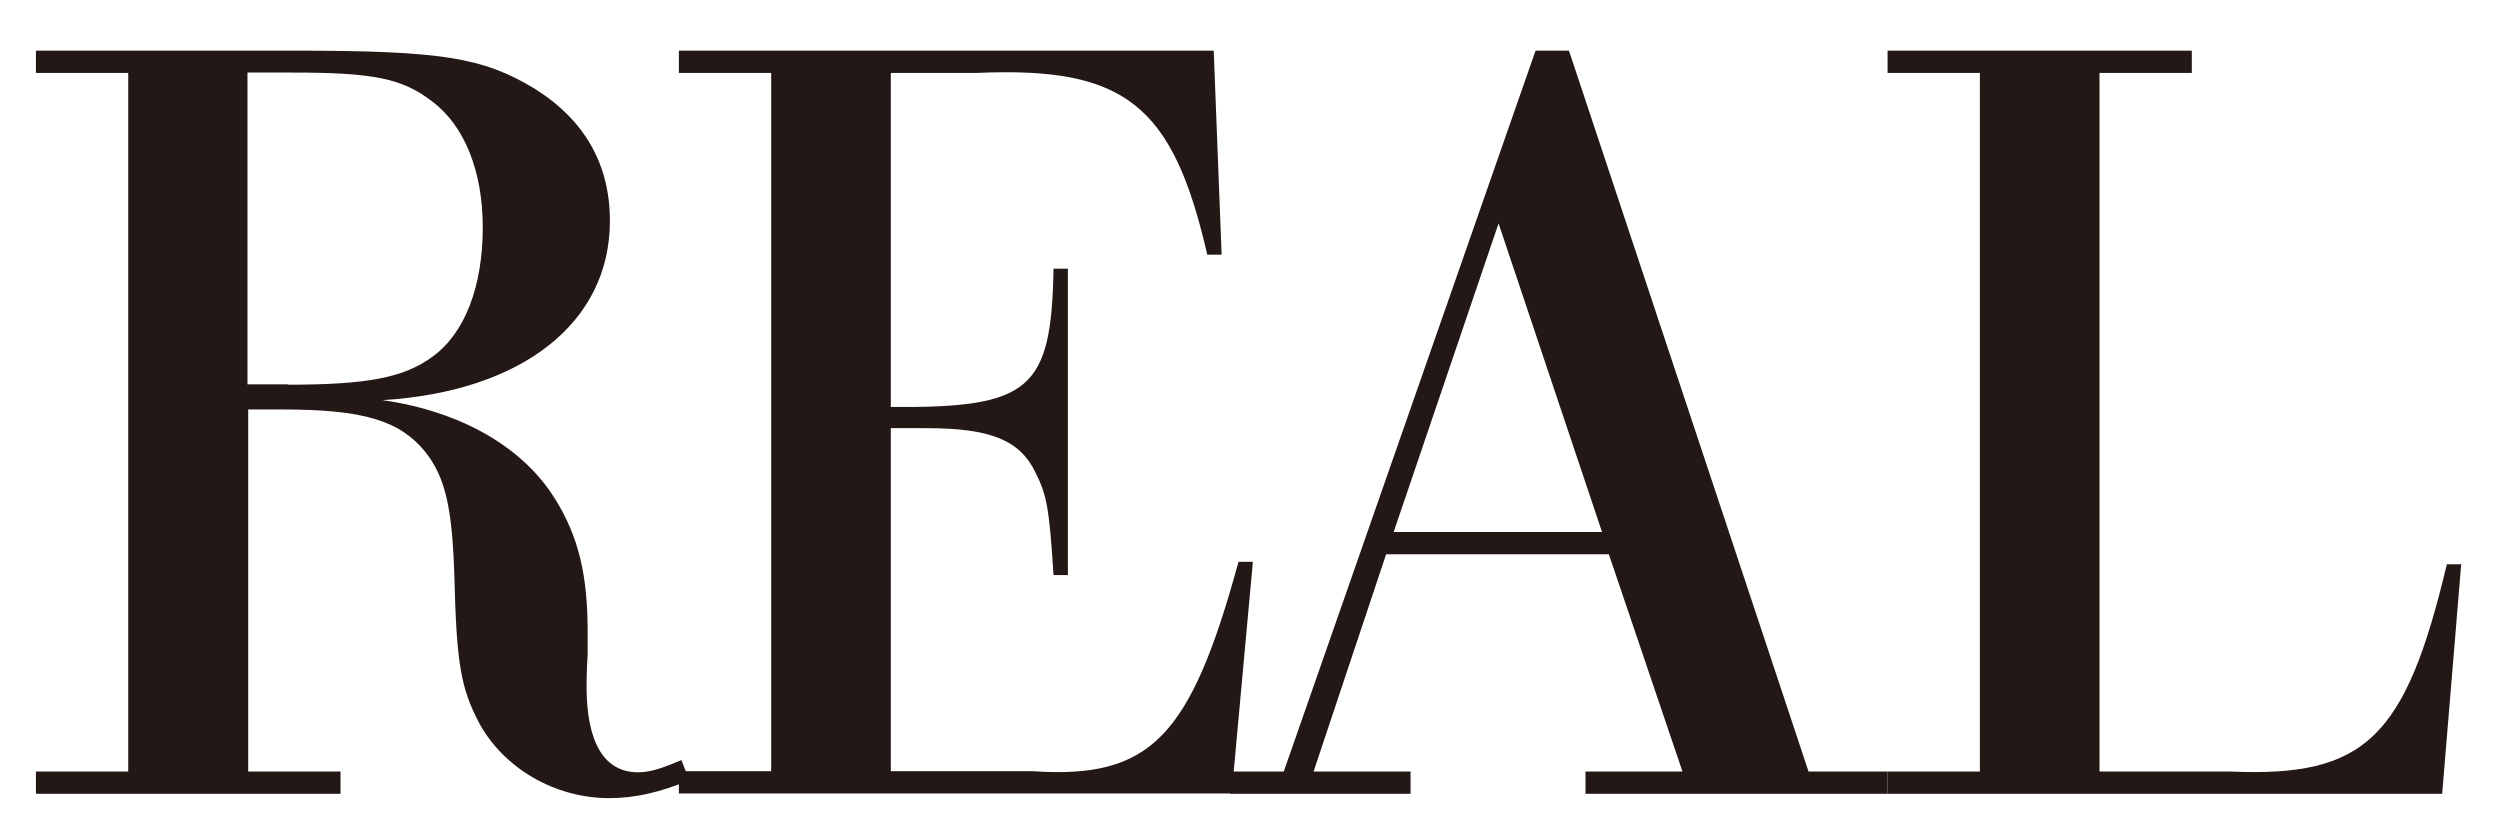
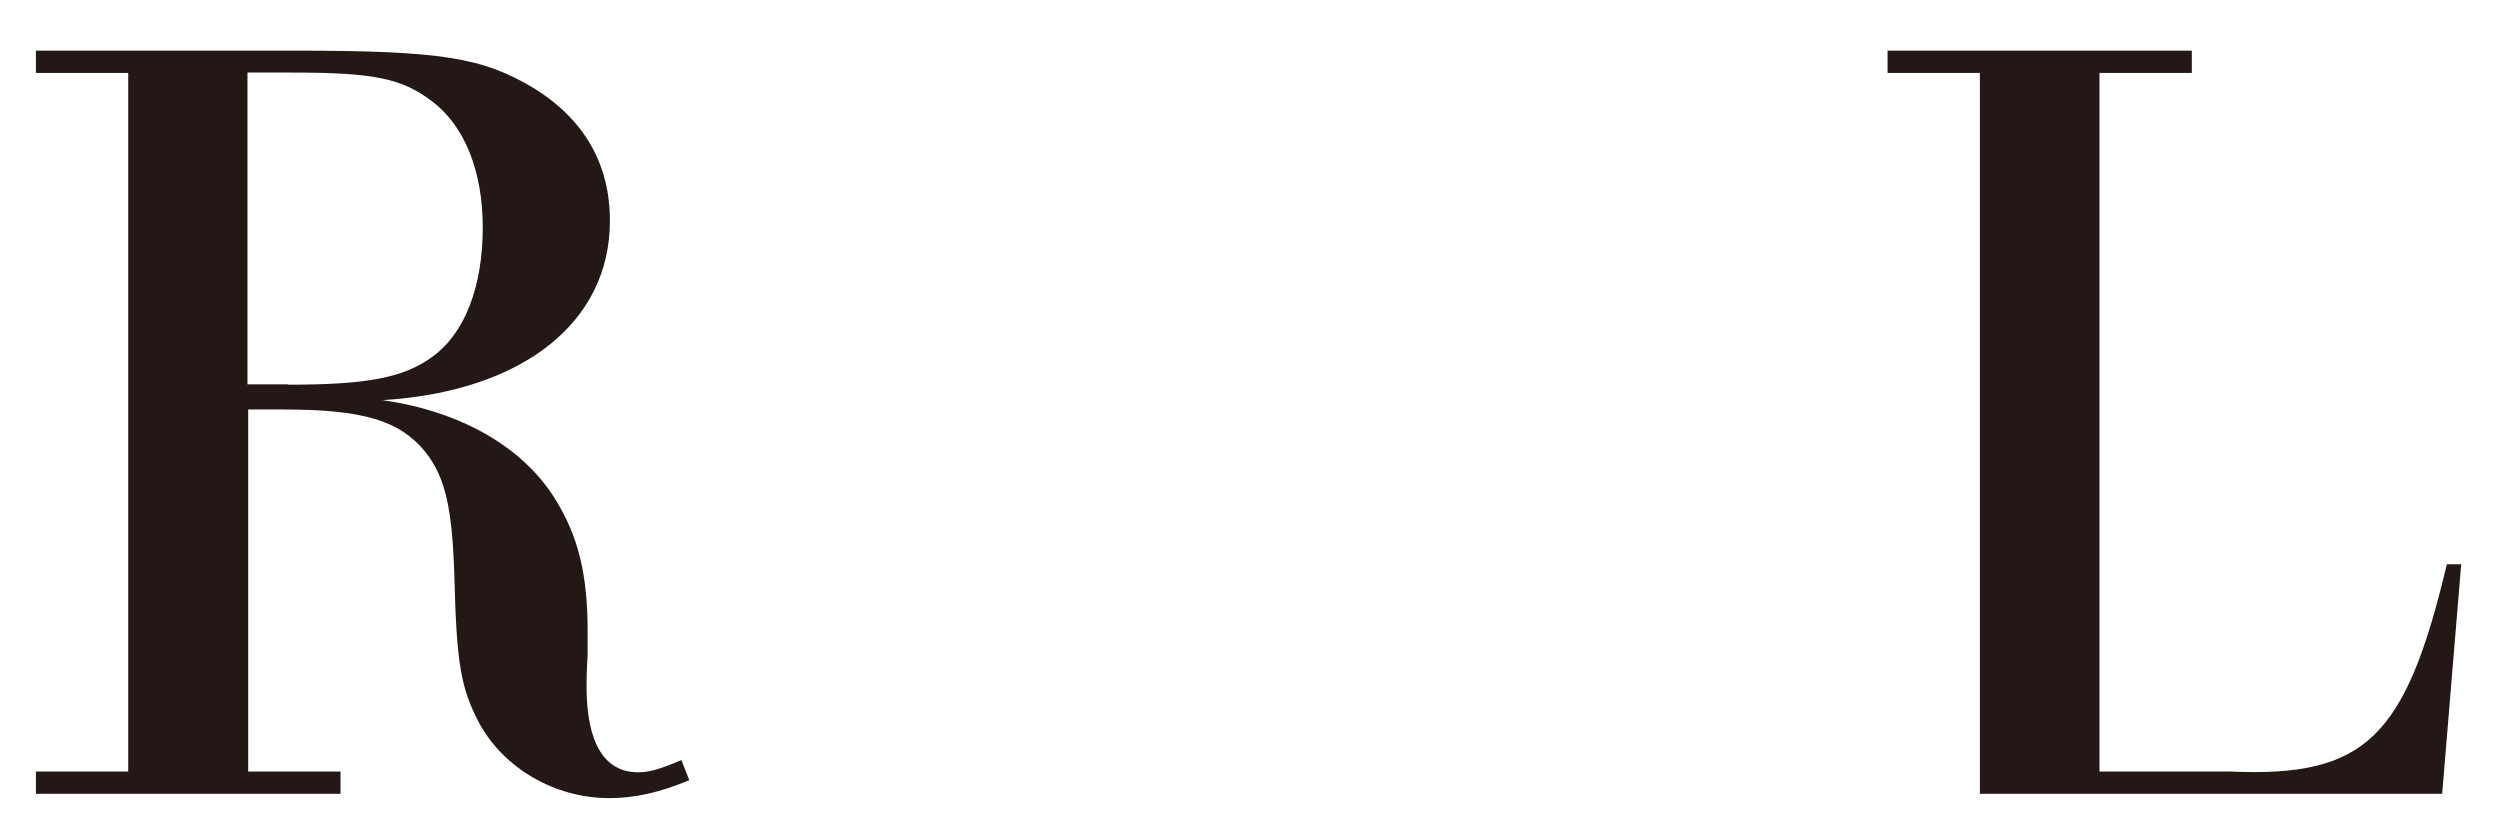
<svg xmlns="http://www.w3.org/2000/svg" version="1.1" id="レイヤー_1" x="0px" y="0px" viewBox="0 0 696 233" style="enable-background:new 0 0 696 233;" xml:space="preserve">
  <style type="text/css">
	.st0{fill:#231815;}
</style>
  <g>
    <path class="st0" d="M35.8,20.3H10v-6.2h72c40.9,0,52.4,1.9,66.7,10.5c14,8.7,21.1,21.1,21.1,36.9c0,28.2-24.2,47.5-63.3,49.9   c21.7,3.1,39.1,13,48.1,27.6c6.5,10.5,9,21.1,9,36.9v6.5c-0.3,4.3-0.3,7.8-0.3,8.7c0,15.8,5,23.9,14.3,23.9c2.8,0,5.6-0.6,12.1-3.4   l2.2,5.6c-8.1,3.4-15.2,5-22.3,5c-15.2,0-29.5-8.4-36.3-21.1c-5-9.6-6.2-16.4-6.8-40.6c-0.6-19.2-2.5-27.6-8.1-34.7   c-7.1-8.7-17.1-11.8-39.7-11.8h-9.6v100.8h25.7v6.2H10v-6.2h25.7V20.3z M80.1,107.1c22,0,32.3-1.9,40.3-7.8c9-6.5,14-19.5,14-36   c0-15.5-5-28.2-14-35c-8.4-6.5-16.4-8.1-39.1-8.1H68.9v86.8H80.1z" />
-     <path class="st0" d="M214.7,20.3H189v-6.2h148.9l2.2,56.8h-4c-9.6-41.9-23-52.4-64.2-50.6h-23.9v93c38.8,0.3,44.7-4.7,45.3-38.5h4   v85.3h-4c-1.2-18.9-1.9-22.3-5-28.5c-4.3-9-12.4-12.4-30.4-12.4h-9.9v95.5h39.4c32.9,2.2,44-9.3,57.4-58.3h4l-5.9,64.5H189v-6.2   h25.7V20.3z" />
-     <path class="st0" d="M385.9,154.3l-20.2,60.5h27v6.2h-50.2v-6.2h14.9l70.1-200.7h9.3l66.7,200.7h22v6.2h-84.1v-6.2h27l-20.5-60.5   H385.9z M417.2,62.2l-29.2,85.9h58L417.2,62.2z" />
-     <path class="st0" d="M551.2,20.3h-25.7v-6.2h84.7v6.2h-25.7v194.5H621c37.5,1.6,48.7-9.3,60.2-57.7h4l-5.3,63.9H525.5v-6.2h25.7   V20.3z" />
+     <path class="st0" d="M551.2,20.3h-25.7v-6.2h84.7v6.2h-25.7v194.5H621c37.5,1.6,48.7-9.3,60.2-57.7h4l-5.3,63.9H525.5h25.7   V20.3z" />
  </g>
  <g>
</g>
  <g>
</g>
  <g>
</g>
  <g>
</g>
  <g>
</g>
  <g>
</g>
  <g>
</g>
  <g>
</g>
  <g>
</g>
  <g>
</g>
  <g>
</g>
  <g>
</g>
  <g>
</g>
  <g>
</g>
  <g>
</g>
</svg>